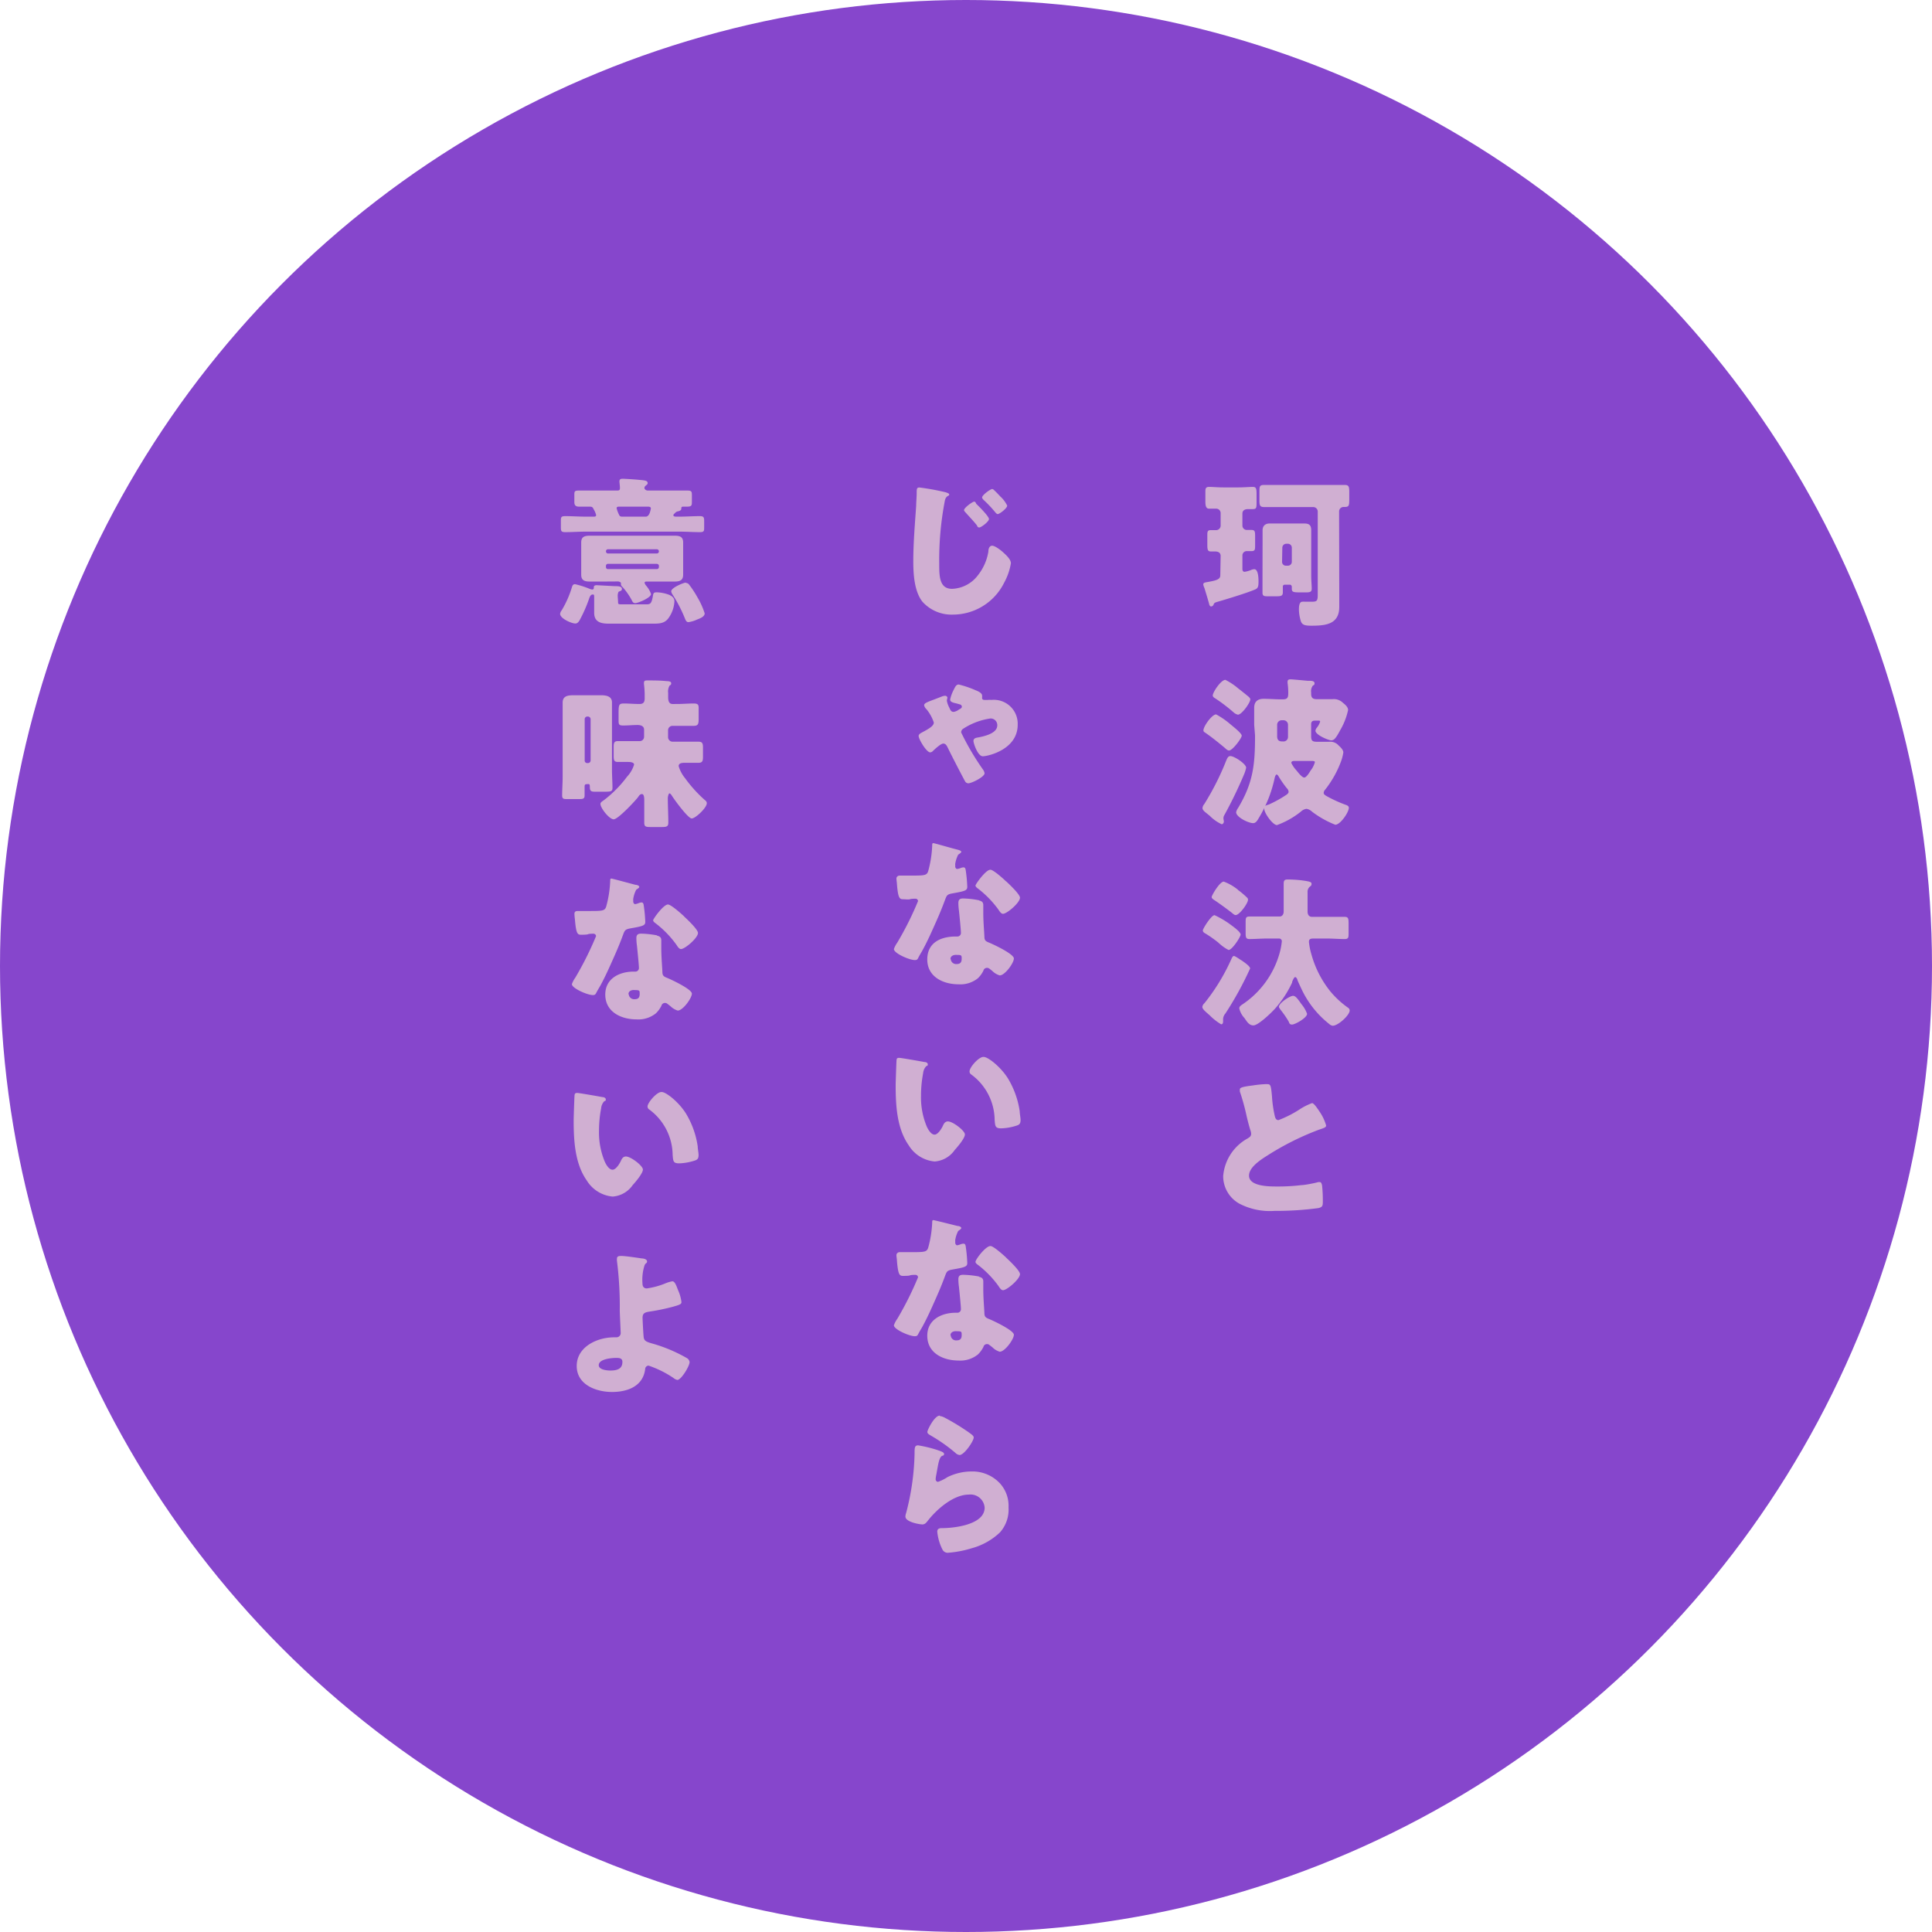
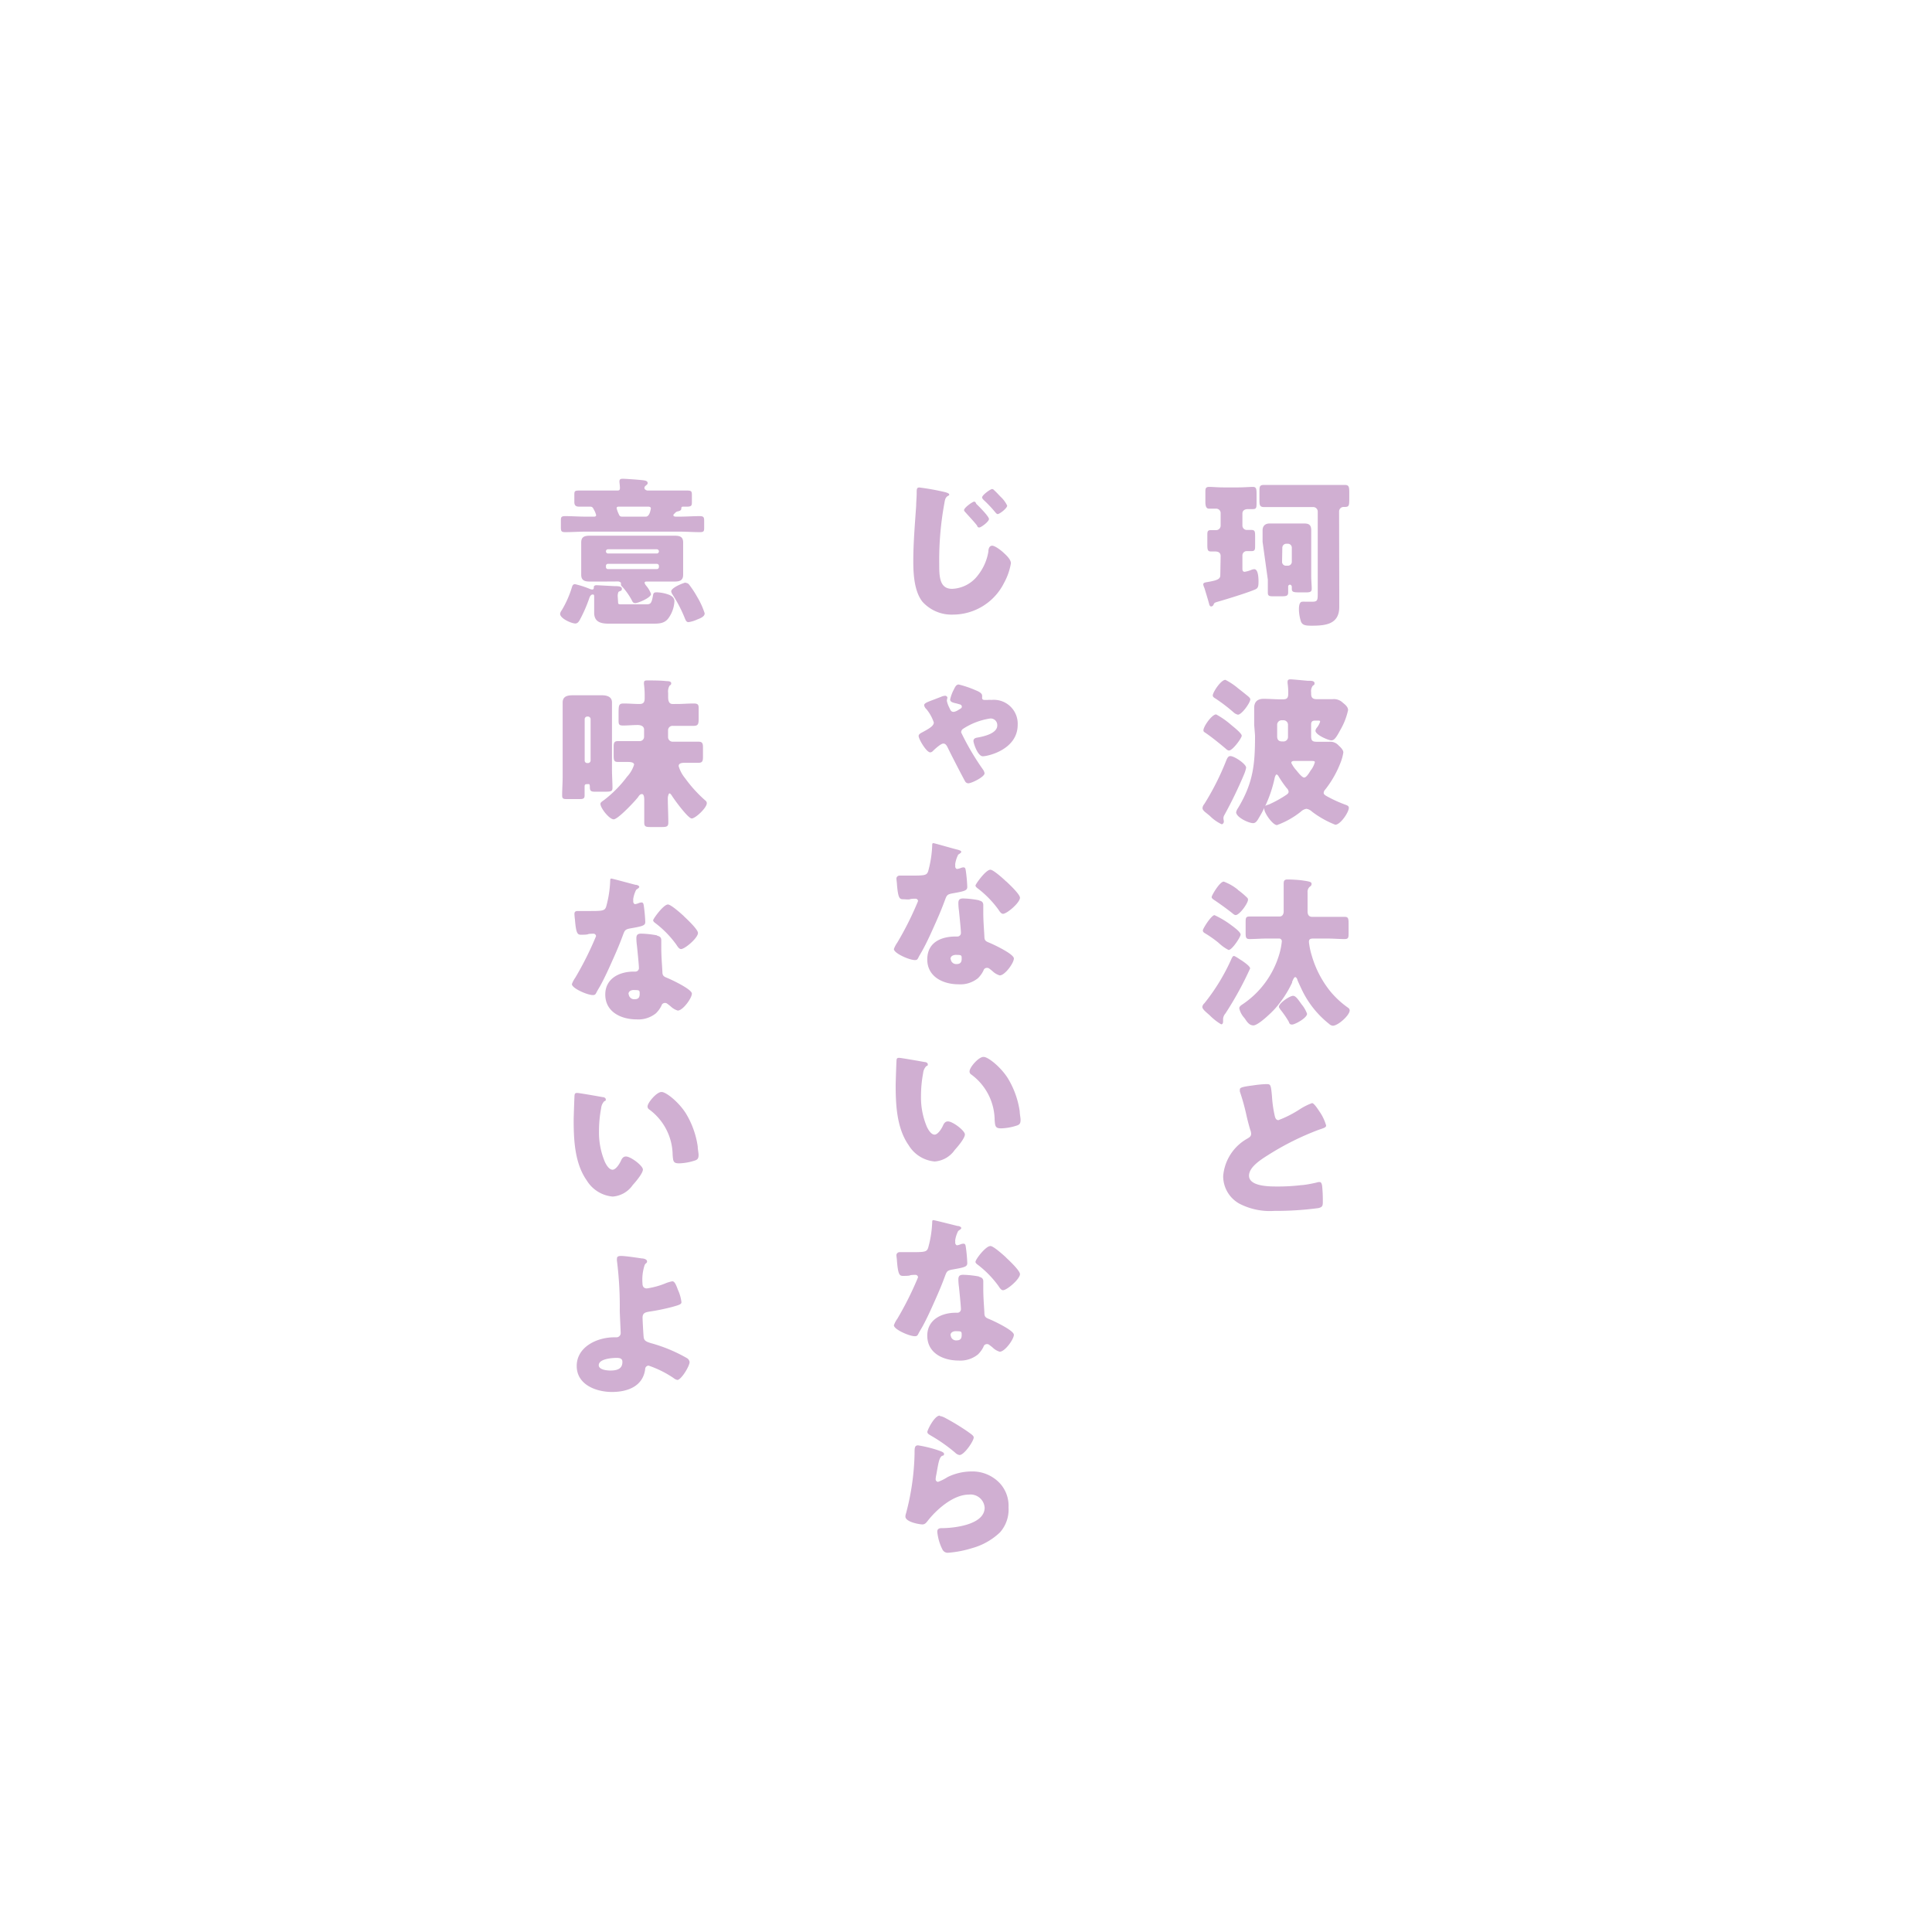
<svg xmlns="http://www.w3.org/2000/svg" viewBox="0 0 228 228">
  <defs>
    <style>.cls-1{fill:#8646cc;}.cls-2{fill:#d0afd2;}</style>
  </defs>
  <title>ttl_serif</title>
  <g id="レイヤー_2" data-name="レイヤー 2">
    <g id="レイアウト">
-       <circle class="cls-1" cx="114" cy="114" r="114" />
-       <path class="cls-2" d="M144.05,65.62c0-.46-.36-.54-.68-.54l-.47,0c-.38,0-.42-.21-.42-.8V63.2c0-.45,0-.64.44-.64l.55,0a.53.53,0,0,0,.58-.52V60.58a.52.52,0,0,0-.55-.55c-.26,0-.55,0-.81,0s-.44-.15-.44-.82V58.07c0-.36,0-.61.44-.61s1,.06,1.69.06h1.76c.67,0,1.33-.06,1.71-.06s.44.2.44.8v1c0,.65,0,.82-.46.82l-.55,0c-.34,0-.66.13-.66.53V62a.52.52,0,0,0,.57.54l.47,0c.42,0,.46.15.46.76v1c0,.57,0,.74-.46.74l-.47,0a.51.51,0,0,0-.57.52v1.57c0,.19.06.35.26.35a3.47,3.47,0,0,0,.73-.2,1.13,1.13,0,0,1,.41-.11c.48,0,.5,1.1.5,1.44,0,.65-.06.84-.51,1-.9.38-3.25,1.1-4.26,1.39-.44.13-.44.15-.53.34a.33.33,0,0,1-.29.23c-.15,0-.22-.19-.24-.31-.17-.62-.36-1.23-.55-1.86A2,2,0,0,1,142,69c0-.21.1-.25.55-.32,1-.18,1.46-.31,1.46-.78Zm14,4.48c0,.51,0,1,0,1.52,0,2.07-1.63,2.22-3.28,2.22-.69,0-1.07-.06-1.24-.49a4.94,4.94,0,0,1-.24-1.39c0-.28,0-.95.41-.95a1.86,1.86,0,0,1,.33,0c.15,0,.6,0,.76,0,.64,0,.72-.1.72-.88V60.37a.53.53,0,0,0-.53-.53h-3.67c-.7,0-1.43,0-2.13,0-.51,0-.55-.23-.55-.8v-1c0-.59,0-.81.53-.81.72,0,1.43,0,2.15,0h5.24c.72,0,1.43,0,2.15,0,.49,0,.53.22.53.89v.59c0,1,0,1.12-.61,1.12a.53.53,0,0,0-.59.55ZM149,63.94c0-.45,0-.91,0-1.36s.25-.8.82-.8,1.08,0,1.63,0h.86c.53,0,1.08,0,1.61,0s.82.15.82.8c0,.45,0,.91,0,1.36v4c0,.61.06,1.14.06,1.54s-.25.43-.74.43h-.38c-1,0-1.23,0-1.23-.43,0-.08,0-.15,0-.23s-.07-.25-.22-.25h-.63a.22.22,0,0,0-.21.25c0,.21,0,.42,0,.65,0,.43-.21.47-.82.47h-.85c-.5,0-.73,0-.73-.42s0-1,0-1.54Zm2.3,2.36a.45.45,0,0,0,.46.46H152a.46.46,0,0,0,.45-.46V64.63a.46.46,0,0,0-.45-.46h-.21a.47.47,0,0,0-.46.46Z" />
+       <path class="cls-2" d="M144.05,65.62c0-.46-.36-.54-.68-.54l-.47,0c-.38,0-.42-.21-.42-.8V63.2c0-.45,0-.64.44-.64l.55,0a.53.53,0,0,0,.58-.52V60.58a.52.52,0,0,0-.55-.55c-.26,0-.55,0-.81,0s-.44-.15-.44-.82V58.07c0-.36,0-.61.44-.61s1,.06,1.69.06h1.76c.67,0,1.33-.06,1.71-.06s.44.2.44.8v1c0,.65,0,.82-.46.82l-.55,0c-.34,0-.66.13-.66.53V62a.52.52,0,0,0,.57.54l.47,0c.42,0,.46.15.46.76v1c0,.57,0,.74-.46.74l-.47,0a.51.51,0,0,0-.57.52v1.57c0,.19.06.35.26.35a3.47,3.47,0,0,0,.73-.2,1.13,1.13,0,0,1,.41-.11c.48,0,.5,1.1.5,1.44,0,.65-.06.84-.51,1-.9.38-3.25,1.1-4.26,1.39-.44.13-.44.15-.53.34a.33.33,0,0,1-.29.23c-.15,0-.22-.19-.24-.31-.17-.62-.36-1.23-.55-1.86A2,2,0,0,1,142,69c0-.21.1-.25.55-.32,1-.18,1.46-.31,1.46-.78Zm14,4.48c0,.51,0,1,0,1.52,0,2.07-1.63,2.22-3.28,2.22-.69,0-1.07-.06-1.24-.49a4.94,4.94,0,0,1-.24-1.39c0-.28,0-.95.41-.95a1.86,1.86,0,0,1,.33,0c.15,0,.6,0,.76,0,.64,0,.72-.1.72-.88V60.37a.53.53,0,0,0-.53-.53h-3.67c-.7,0-1.43,0-2.13,0-.51,0-.55-.23-.55-.8v-1c0-.59,0-.81.53-.81.72,0,1.43,0,2.15,0h5.24c.72,0,1.43,0,2.15,0,.49,0,.53.22.53.89v.59c0,1,0,1.12-.61,1.12a.53.53,0,0,0-.59.55ZM149,63.94c0-.45,0-.91,0-1.36s.25-.8.82-.8,1.08,0,1.63,0h.86c.53,0,1.08,0,1.61,0s.82.15.82.8c0,.45,0,.91,0,1.36v4c0,.61.06,1.14.06,1.54s-.25.43-.74.43h-.38c-1,0-1.23,0-1.23-.43,0-.08,0-.15,0-.23s-.07-.25-.22-.25a.22.22,0,0,0-.21.25c0,.21,0,.42,0,.65,0,.43-.21.47-.82.47h-.85c-.5,0-.73,0-.73-.42s0-1,0-1.54Zm2.3,2.36a.45.45,0,0,0,.46.46H152a.46.46,0,0,0,.45-.46V64.63a.46.46,0,0,0-.45-.46h-.21a.47.47,0,0,0-.46.46Z" />
      <path class="cls-2" d="M147.06,90.6a4.23,4.23,0,0,1-.21.7,51.16,51.16,0,0,1-2.36,4.89.7.7,0,0,0-.11.37c0,.12.05.29.05.4s-.09.31-.26.31a4.9,4.9,0,0,1-1.41-1l-.42-.34c-.17-.13-.43-.34-.43-.57a.84.84,0,0,1,.21-.47,31.37,31.37,0,0,0,2.58-5.11c.09-.21.21-.55.47-.55C145.59,89.18,147.06,90.14,147.06,90.6Zm-1.79-5.07c.25.21,1.27,1,1.27,1.29s-1.08,1.75-1.5,1.75c-.17,0-.34-.17-.45-.27-.65-.55-1.69-1.39-2.4-1.86-.09-.06-.17-.11-.17-.25,0-.47,1-1.88,1.5-1.88A9.44,9.44,0,0,1,145.27,85.53Zm-.66-5.3a7.61,7.61,0,0,1,1.5,1c.39.3.89.7,1.25,1,.1.1.19.19.19.31,0,.38-1,1.8-1.46,1.8a1.15,1.15,0,0,1-.52-.28,19.78,19.78,0,0,0-2.12-1.62c-.12-.07-.33-.19-.33-.36C143.12,81.69,144.09,80.23,144.61,80.23Zm3.4,5.3c0-.67,0-1.35,0-2s.34-1.06,1.1-1.06,1.31.06,2,.06h.29c.53,0,.63-.21.63-.71a8,8,0,0,0-.08-1.21v-.15c0-.25.15-.29.36-.29s1.64.14,2,.17l.23,0c.34,0,.59.06.59.29s-.08.19-.21.3a1.08,1.08,0,0,0-.19.78v.17c0,.44.19.63.62.63h.17c.57,0,1.16,0,1.75,0a1.5,1.5,0,0,1,1.2.42c.26.21.62.49.62.87a8,8,0,0,1-.93,2.37c-.53,1-.74,1.2-1.06,1.2s-1.86-.64-1.86-1.14a.7.7,0,0,1,.17-.36,2.19,2.19,0,0,0,.38-.7c0-.12-.08-.13-.19-.13h-.4c-.34,0-.47.13-.47.45v1.39c0,.59.2.66.76.66H156l.84,0a1.32,1.32,0,0,1,1.14.44c.21.19.55.51.55.82a5.41,5.41,0,0,1-.29,1.1,12.24,12.24,0,0,1-1.84,3.27.63.63,0,0,0-.19.4c0,.2.25.32.4.41A15.39,15.39,0,0,0,158.87,95c.15.06.31.14.31.33,0,.53-1,2-1.6,2a11.45,11.45,0,0,1-2.74-1.54,1.27,1.27,0,0,0-.66-.34,1.23,1.23,0,0,0-.67.34,10,10,0,0,1-2.81,1.58c-.51,0-1.5-1.43-1.5-1.9s.34-.44.59-.55a13.94,13.94,0,0,0,2-1.11c.13-.09.28-.2.28-.37a.63.63,0,0,0-.21-.42,12,12,0,0,1-1-1.45s-.11-.17-.21-.17-.21.31-.23.44a15.15,15.15,0,0,1-1.75,4.5c-.26.44-.43.8-.79.8-.54,0-2-.7-2-1.29a1.33,1.33,0,0,1,.23-.5c1.8-3,2-5.16,2-8.55Zm3.24-.53a.53.53,0,0,0-.53.53v1.36c0,.4.17.61.59.61h.11A.53.53,0,0,0,152,87V85.53a.53.53,0,0,0-.55-.53Zm1.56,4.8c-.15,0-.42,0-.42.23a3.62,3.62,0,0,0,.59.87c.19.23.67.86.93.86s.59-.55.78-.86a.91.91,0,0,0,.1-.13,2.74,2.74,0,0,0,.38-.82c0-.13-.13-.15-.48-.15Z" />
      <path class="cls-2" d="M146.64,113.42c.21.15.89.61.89.87a39.65,39.65,0,0,1-2.92,5.32,1.06,1.06,0,0,0-.27.63v.23c0,.17,0,.41-.23.41a6.58,6.58,0,0,1-1.35-1.06c-.45-.4-.87-.72-.87-1a.73.73,0,0,1,.25-.43,23.78,23.78,0,0,0,3.15-5.15c.17-.38.23-.42.34-.42s.53.29.82.48A1.27,1.27,0,0,1,146.64,113.42Zm-1.31-4.22c.45.33,1.08.82,1.08,1.09s-1,1.82-1.42,1.82a4.7,4.7,0,0,1-1.13-.8c-.05,0-.09-.1-.13-.11a14.25,14.25,0,0,0-1.42-1c-.16-.09-.36-.19-.36-.4s1-1.8,1.38-1.8A10.93,10.93,0,0,1,145.33,109.2Zm.76-4.18a9.45,9.45,0,0,1,1.08.91.31.31,0,0,1,.11.25c0,.42-1,1.81-1.46,1.81-.15,0-.34-.18-.45-.27-.65-.51-1.24-.93-1.9-1.39-.23-.15-.48-.28-.48-.47s.95-1.82,1.43-1.82A5.89,5.89,0,0,1,146.09,105Zm8.22.29v2.26c0,.34.14.63.53.63h1.83c.72,0,1.42,0,2,0,.44,0,.48.17.48.83v1.07c0,.51,0,.72-.46.72-.68,0-1.35-.06-2-.06h-1.73c-.38,0-.49.12-.49.4a8.17,8.17,0,0,0,.32,1.56A12.07,12.07,0,0,0,157,117a10.74,10.74,0,0,0,2.11,1.94.39.39,0,0,1,.17.3c0,.57-1.37,1.81-2,1.81a.73.73,0,0,1-.42-.21,11.38,11.38,0,0,1-3.25-4.09c-.17-.36-.34-.72-.5-1.1,0-.09-.13-.34-.26-.34s-.27.34-.36.55c0,0,0,.08,0,.09a12.83,12.83,0,0,1-2,3.06c-.42.48-2,2-2.57,2s-.83-.57-1.08-.89a2.49,2.49,0,0,1-.59-1.12c0-.18.12-.29.3-.42a10.76,10.76,0,0,0,4.43-6,7.9,7.9,0,0,0,.29-1.48.31.31,0,0,0-.33-.34h-1.48c-.66,0-1.35.06-2,.06-.42,0-.46-.19-.46-.74V108.9c0-.55,0-.74.46-.74.61,0,1.29,0,2,0H151c.34,0,.49-.29.49-.59v-3.2c0-.32,0-.58.44-.58.1,0,1,0,1.9.13s.95.21.95.4-.11.25-.23.34A.8.8,0,0,0,154.31,105.31Zm-1.71,12.21c.31,0,.59.42,1,1a3.7,3.7,0,0,1,.65,1.12c0,.49-1.43,1.27-1.77,1.27s-.32-.22-.42-.39a11.57,11.57,0,0,0-1-1.43c0-.08-.13-.15-.13-.27C150.91,118.4,152.2,117.52,152.6,117.52Z" />
      <path class="cls-2" d="M147.89,128.09a12.29,12.29,0,0,1,1.54-.15c.51,0,.55,0,.68,1.46a14.37,14.37,0,0,0,.33,2.3c.05.23.15.49.43.49a13,13,0,0,0,2.47-1.25,7.31,7.31,0,0,1,1.5-.76c.21,0,.61.59.88,1a5.58,5.58,0,0,1,.78,1.64c0,.21-.21.28-.61.42l-.27.09a32.46,32.46,0,0,0-6,3c-.91.57-2.22,1.43-2.22,2.41,0,1.28,2.41,1.28,3.28,1.28a22.7,22.7,0,0,0,2.89-.16c.4,0,1.71-.26,2-.36h.19c.19,0,.25.32.27.47a16.69,16.69,0,0,1,.08,1.73c0,.57,0,.74-.52.87a37.69,37.69,0,0,1-5.2.33,7.8,7.8,0,0,1-4.14-.86,3.71,3.71,0,0,1-1.9-3.25,5.59,5.59,0,0,1,2.85-4.42c.28-.17.45-.27.45-.59a1.45,1.45,0,0,0-.11-.46q-.23-.77-.42-1.59a25.67,25.67,0,0,0-.8-2.91,1,1,0,0,1,0-.23C146.3,128.37,146.52,128.26,147.89,128.09Z" />
      <path class="cls-2" d="M111.58,58.09c.25.08.44.15.44.27s-.06.11-.13.15c-.35.19-.38.53-.44.87a36.92,36.92,0,0,0-.61,7.11c0,1.48,0,3,1.52,3a4,4,0,0,0,3.06-1.62,6.06,6.06,0,0,0,1.22-2.77c0-.36.13-.7.45-.7s1,.51,1.29.78.92.81.92,1.29a7.35,7.35,0,0,1-.82,2.34,6.75,6.75,0,0,1-6,3.72A4.62,4.62,0,0,1,108.85,71c-.95-1.22-1.07-3.23-1.07-4.75,0-2.18.19-4.37.34-6.57,0-.44.06-1,.06-1.48s0-.67.32-.67A28.08,28.08,0,0,1,111.58,58.09Zm3.65,1.39c.27.25,1.48,1.46,1.48,1.77s-.93,1-1.14,1-.23-.15-.28-.25c-.42-.53-.88-1-1.33-1.51-.08-.08-.19-.2-.19-.29,0-.28,1-1,1.19-1S115.17,59.42,115.23,59.48Zm2.11-1.61c.23.2.47.47.74.75a3.47,3.47,0,0,1,.78,1.05c0,.32-.91,1-1.12,1-.06,0-.15-.05-.29-.22A14.38,14.38,0,0,0,116.08,59c-.11-.12-.18-.21-.18-.29,0-.3,1-1,1.19-1A.4.4,0,0,1,117.34,57.87Z" />
      <path class="cls-2" d="M112.13,82.54a4.63,4.63,0,0,1,.42-1.14c.17-.34.29-.62.59-.62a12,12,0,0,1,2,.68c.25.1.76.31.76.63a.65.65,0,0,1,0,.19v.09c0,.16.12.23.27.23l.4,0a2.38,2.38,0,0,1,.43,0,2.82,2.82,0,0,1,3.1,2.93c0,2.94-3.53,3.72-4.12,3.72s-1.1-1.54-1.1-1.8.19-.36.43-.4c.74-.13,2.38-.47,2.38-1.44a.78.78,0,0,0-.82-.82A8,8,0,0,0,113.67,86a.49.49,0,0,0-.24.44A30.4,30.4,0,0,0,116,90.81a1,1,0,0,1,.19.45c0,.42-1.52,1.18-1.92,1.18a.44.44,0,0,1-.38-.24c-.24-.42-1.69-3.22-2-3.88-.15-.3-.27-.57-.57-.57s-1,.66-1.22.87a.48.48,0,0,1-.32.17c-.45,0-1.37-1.57-1.37-1.93,0-.19.19-.31.36-.4,1-.53,1.43-.82,1.43-1.2a4.89,4.89,0,0,0-.87-1.57.83.83,0,0,1-.27-.46c0-.25.38-.38,1.23-.7l.8-.31a1.29,1.29,0,0,1,.44-.11.27.27,0,0,1,.28.23,2,2,0,0,0-.07.36,2.91,2.91,0,0,0,.28.79c.17.39.25.52.54.52a1.45,1.45,0,0,0,.6-.27c.21-.11.35-.19.35-.34a.28.28,0,0,0-.23-.27l-.38-.11C112.4,82.91,112.13,82.83,112.13,82.54Z" />
      <path class="cls-2" d="M113,100.27c.23.06.44.14.44.25s-.14.19-.36.34a3.59,3.59,0,0,0-.35,1.07.56.56,0,0,0,0,.15s0,.13,0,.21.09.26.22.26a1.74,1.74,0,0,0,.42-.11,1,1,0,0,1,.33-.08c.17,0,.22.1.26.29a17.58,17.58,0,0,1,.19,2c0,.44-.26.52-1.75.78-.66.12-.68.25-.91.86-.32.87-.68,1.73-1.06,2.58-.5,1.12-1,2.26-1.6,3.34-.15.27-.34.57-.45.8s-.18.29-.42.29c-.65,0-2.47-.8-2.47-1.3a3.14,3.14,0,0,1,.4-.76,37.27,37.27,0,0,0,2.45-4.9.29.29,0,0,0-.32-.28c-.12,0-.5,0-.63.06s-.61,0-.84,0c-.4,0-.57-.17-.7-1.78,0-.15-.06-.5-.06-.67s.15-.34.38-.34.78,0,1.2,0c1.73,0,2,0,2.17-.53a13.11,13.11,0,0,0,.47-3c0-.15,0-.3.13-.3S112.59,100.18,113,100.27Zm2.55,6c.32.07.49.21.49.55,0,.19,0,.53,0,.87,0,1,.08,1.88.13,2.81,0,.46.12.57.55.74s2.93,1.33,2.93,1.87-1.06,2-1.67,2a2.07,2.07,0,0,1-.84-.49c-.11-.1-.23-.19-.36-.29a.44.44,0,0,0-.3-.11.42.42,0,0,0-.42.32,3.24,3.24,0,0,1-.65.9,3.29,3.29,0,0,1-2.29.72c-1.81,0-3.69-.88-3.69-2.93s1.67-2.71,3.36-2.71h.15a.42.42,0,0,0,.46-.46c0-.32-.17-2-.23-2.58a6.82,6.82,0,0,1-.07-.9c0-.4.15-.55.57-.55A10.69,10.69,0,0,1,115.52,106.24Zm-3.35,6.93a.64.64,0,0,0,.7.57c.44,0,.59-.23.59-.62s0-.46-.57-.46C112.57,112.66,112.17,112.79,112.17,113.17Zm6.54-9.19c.43.4,1.63,1.54,1.63,1.93,0,.59-1.54,1.9-2,1.9-.23,0-.4-.28-.54-.49a12,12,0,0,0-2.37-2.45c-.15-.11-.34-.25-.34-.4s1.21-1.86,1.75-1.86C117.19,102.61,118.4,103.69,118.71,104Z" />
      <path class="cls-2" d="M109.09,125.33c.19,0,.4.1.4.27s0,.13-.19.23a1.4,1.4,0,0,0-.36.83,14.17,14.17,0,0,0-.25,2.66,8.89,8.89,0,0,0,.69,3.65c.15.32.49.93.91.93s.87-.78,1-1.08.3-.48.58-.48c.57,0,2,1.09,2,1.54s-.87,1.47-1.2,1.83a3.15,3.15,0,0,1-2.37,1.36,4,4,0,0,1-3.06-1.91c-1.41-2-1.54-4.75-1.54-7.09,0-.36.08-2.66.1-2.93s.11-.3.32-.3S108.62,125.24,109.09,125.33Zm7-.6c.51,0,2,1.17,2.85,2.52a10.39,10.39,0,0,1,1.4,3.9c0,.3.1.76.1,1,0,.41-.1.58-.48.69a6.55,6.55,0,0,1-1.8.32c-.71,0-.72-.25-.78-1a6.73,6.73,0,0,0-2.78-5.37.4.4,0,0,1-.18-.33C114.38,126,115.48,124.73,116.05,124.73Z" />
      <path class="cls-2" d="M113,144.68c.23,0,.44.13.44.24s-.14.19-.36.35a3.51,3.51,0,0,0-.35,1.06.56.56,0,0,0,0,.15c0,.06,0,.13,0,.21s.09.27.22.27a1.79,1.79,0,0,0,.42-.12,1,1,0,0,1,.33-.07c.17,0,.22.09.26.28a17.54,17.54,0,0,1,.19,2c0,.43-.26.51-1.75.77-.66.12-.68.25-.91.86-.32.87-.68,1.73-1.06,2.58-.5,1.13-1,2.26-1.6,3.35-.15.26-.34.57-.45.79s-.18.29-.42.29c-.65,0-2.47-.8-2.47-1.29a3,3,0,0,1,.4-.76,38.54,38.54,0,0,0,2.45-4.9.3.3,0,0,0-.32-.29c-.12,0-.5,0-.63.06s-.61.06-.84.06c-.4,0-.57-.17-.7-1.79,0-.15-.06-.49-.06-.66s.15-.35.38-.35.78,0,1.2,0c1.73,0,2,0,2.17-.53a13.11,13.11,0,0,0,.47-2.95c0-.15,0-.3.13-.3S112.59,144.58,113,144.68Zm2.55,6c.32.08.49.21.49.55,0,.19,0,.53,0,.88,0,1,.08,1.88.13,2.81,0,.45.12.57.55.74s2.93,1.33,2.93,1.86-1.06,2-1.67,2a2,2,0,0,1-.84-.5c-.11-.09-.23-.19-.36-.28a.41.41,0,0,0-.3-.12.42.42,0,0,0-.42.33,3.34,3.34,0,0,1-.65.89,3.29,3.29,0,0,1-2.29.72c-1.81,0-3.69-.87-3.69-2.93,0-1.89,1.67-2.71,3.36-2.71h.15a.42.42,0,0,0,.46-.46c0-.32-.17-2-.23-2.58a6.8,6.8,0,0,1-.07-.89c0-.4.15-.55.57-.55A11.64,11.64,0,0,1,115.52,150.64Zm-3.35,6.93a.63.63,0,0,0,.7.57c.44,0,.59-.22.59-.62s0-.46-.57-.46C112.57,157.06,112.17,157.2,112.17,157.57Zm6.54-9.19c.43.4,1.63,1.54,1.63,1.94,0,.59-1.54,1.9-2,1.9-.23,0-.4-.29-.54-.5a12,12,0,0,0-2.37-2.45c-.15-.11-.34-.24-.34-.39,0-.31,1.21-1.87,1.75-1.87C117.19,147,118.4,148.1,118.71,148.38Z" />
      <path class="cls-2" d="M110.56,171.1c.45.16.85.27.85.48s-.13.19-.23.23-.26.21-.38.66-.21,1.08-.32,1.64a2.79,2.79,0,0,0-.06.43.31.31,0,0,0,.27.34,5.51,5.51,0,0,0,1.14-.57,6.49,6.49,0,0,1,2.83-.66,4.43,4.43,0,0,1,3.36,1.42,3.93,3.93,0,0,1,1,2.82,4.06,4.06,0,0,1-1,2.94,7.76,7.76,0,0,1-3.34,1.88,12.52,12.52,0,0,1-2.74.53.69.69,0,0,1-.72-.38,5.86,5.86,0,0,1-.61-2.1c0-.37.27-.42.52-.42,1.48,0,5.07-.4,5.07-2.42a1.67,1.67,0,0,0-1.86-1.54c-1.83,0-3.8,1.74-4.86,3.1-.18.23-.33.42-.63.42s-2-.27-2-.93a1.29,1.29,0,0,1,.08-.4,29.66,29.66,0,0,0,1-7c0-.7,0-1,.42-1A15.11,15.11,0,0,1,110.56,171.1Zm.34-4a2.06,2.06,0,0,1,.66.24,26.72,26.72,0,0,1,2.66,1.62c.4.29.69.47.69.68,0,.42-1.12,2.07-1.67,2.07a.87.87,0,0,1-.5-.26,19,19,0,0,0-2.83-2c-.28-.17-.47-.26-.47-.47S110.27,167.06,110.9,167.06Z" />
      <path class="cls-2" d="M72.94,71c0,.27,0,.32.4.32h2.94c.46,0,.61-.09.76-.93.06-.34.06-.49.46-.49a4.54,4.54,0,0,1,1.48.3c.36.16.61.38.61.76a3.72,3.72,0,0,1-.71,2c-.47.64-1.14.64-1.88.64H71.87c-.93,0-1.75-.17-1.75-1.29,0-.24,0-.49,0-.74v-1c0-.38,0-.41-.19-.41s-.32.23-.38.41a16.9,16.9,0,0,1-1.14,2.61c-.11.19-.26.4-.51.4-.46,0-1.8-.59-1.8-1.14a.85.85,0,0,1,.19-.42,12,12,0,0,0,1.21-2.74c.06-.19.13-.34.36-.34a10.64,10.64,0,0,1,1.77.57,1.14,1.14,0,0,0,.25.06c.19,0,.2-.12.2-.29s.18-.22.33-.22l2.07.11c.38,0,.91,0,.91.3s-.17.23-.4.38a1.2,1.2,0,0,0-.09.57Zm6.53-10.18c0,.13.21.15.31.15h.43c.8,0,1.58-.06,2.36-.06.49,0,.53.14.53.63v.67c0,.45,0,.59-.51.59-.8,0-1.58-.06-2.38-.06H69.08c-.78,0-1.56.06-2.36.06-.49,0-.53-.12-.53-.61v-.65c0-.49,0-.63.53-.63.78,0,1.58.06,2.36.06h1c.11,0,.27,0,.27-.19a2.49,2.49,0,0,0-.29-.68c-.11-.25-.21-.31-.45-.31-.44,0-.88,0-1.3,0s-.53-.23-.53-.53v-.82c0-.43,0-.55.53-.55.8,0,1.58,0,2.36,0h2.11c.23,0,.38,0,.38-.29s-.06-.64-.06-.77c0-.29.15-.33.4-.33s1.42.08,1.84.12c.71.07,1.09.07,1.09.4,0,.11-.06.15-.19.26s-.19.17-.19.32.22.29.39.29h2.32c.78,0,1.56,0,2.36,0,.49,0,.53.12.53.55v.74c0,.44,0,.61-.57.61h-.46c-.19,0-.22.08-.22.25s-.18.26-.38.3-.27.1-.42.27A.23.23,0,0,0,79.47,60.81Zm-8.15,7.81c-.57,0-1.14,0-1.73,0s-1-.13-1-.81c0-.46,0-1,0-1.52v-.76c0-.54,0-1,0-1.52,0-.67.39-.8,1-.8s1.16,0,1.73,0h6.61c.57,0,1.12,0,1.69,0s1,.1,1,.8c0,.47,0,1,0,1.52v.76c0,.53,0,1.06,0,1.52,0,.66-.38.81-1,.81s-1.16,0-1.75,0H76.34c-.1,0-.27,0-.27.15a.83.83,0,0,0,.17.32,3.07,3.07,0,0,1,.59,1c0,.45-1.56,1.08-1.86,1.08s-.36-.26-.46-.44a8.37,8.37,0,0,0-1-1.42c-.12-.11-.23-.21-.23-.36s0-.11,0-.17-.21-.17-.33-.17Zm6.2-3.31a.25.25,0,0,0,.24-.25v0a.25.25,0,0,0-.24-.25H71.74a.24.24,0,0,0-.23.25v0a.25.25,0,0,0,.23.25Zm-5.78,1.22a.23.23,0,0,0-.23.24v.14a.23.23,0,0,0,.23.24h5.78a.24.24,0,0,0,.24-.24v-.14c0-.15-.11-.22-.24-.24Zm1.33-6.75c-.13,0-.3,0-.3.19a3.52,3.52,0,0,0,.26.71c.08.19.15.28.38.28h2.81c.23,0,.4-.25.48-.51a2.86,2.86,0,0,0,.11-.46c0-.17-.17-.21-.32-.21Zm7.86,9a.5.5,0,0,1,.37.17,12,12,0,0,1,1,1.52,9.16,9.16,0,0,1,.86,1.9c0,.42-.59.61-.91.74a3.6,3.6,0,0,1-1,.3c-.25,0-.33-.22-.42-.43a16.23,16.23,0,0,0-1.45-2.81.93.93,0,0,1-.17-.4C79.24,69.32,80.74,68.75,80.93,68.75Z" />
      <path class="cls-2" d="M66.4,84.54c0-.55,0-1.1,0-1.63,0-.78.63-.86,1.24-.86s1,0,1.48,0h.38c.49,0,1,0,1.48,0s1.24.08,1.24.84c0,.32,0,1,0,1.65v6.23c0,.78.06,1.56.06,2.2,0,.4-.14.46-.86.46H70.18c-.45,0-.57-.11-.57-.55s-.11-.34-.36-.34-.26.13-.26.34,0,.68,0,1-.13.42-.53.42H66.93c-.38,0-.59,0-.59-.42,0-.74.06-1.48.06-2.22ZM69,89.74a.29.29,0,0,0,.3.31h.1a.31.31,0,0,0,.3-.31V84.86a.32.32,0,0,0-.3-.3h-.1a.31.31,0,0,0-.3.3Zm10.92-6.66c.65,0,1.29-.06,1.94-.06s.59.25.59.86v.92c0,.65-.06.86-.61.86s-1.29,0-1.92,0H79.4a.52.52,0,0,0-.56.53V87a.54.54,0,0,0,.54.53h1.06c.68,0,1.35,0,2,0,.42,0,.52.18.52.65v1.14c0,.51-.08.7-.54.7s-1,0-1.57,0c-.29,0-.76,0-.76.39a4,4,0,0,0,.76,1.43,15.83,15.83,0,0,0,2.3,2.55c.13.11.26.2.26.4,0,.55-1.35,1.8-1.78,1.8s-2.07-2.24-2.36-2.72c-.06-.09-.17-.24-.27-.24s-.19.41-.19.53c0,1,.06,1.94.06,2.91,0,.47-.19.53-.78.53H76.89c-.63,0-.86,0-.86-.52,0-.68,0-1.36,0-2,0-.17,0-.38,0-.61s0-.76-.27-.76-.39.27-.49.4c-.38.48-2.34,2.58-2.85,2.58s-1.56-1.32-1.56-1.82c0-.17.15-.26.42-.45A13.91,13.91,0,0,0,74,91.66a3.67,3.67,0,0,0,.83-1.42c0-.3-.49-.32-.72-.32-.53,0-.89,0-1.14,0-.45,0-.55-.11-.55-.72V88.15c0-.51.08-.69.51-.69.69,0,1.35,0,2,0h.57a.51.51,0,0,0,.51-.51v-.84c0-.43-.4-.55-.76-.55-.57,0-1.14.06-1.71.06S73,85.45,73,84.8v-.47c0-1.1,0-1.31.61-1.31s1.24.06,1.86.06c.46,0,.61-.21.61-.67v-.49A11,11,0,0,0,76,80.76a.75.75,0,0,1,0-.21c0-.25.21-.25.42-.25.67,0,1.54,0,2.22.08.4,0,.57.08.57.26s-.09.2-.19.27a1.35,1.35,0,0,0-.17.86v.51c0,.63.23.8.52.8Z" />
      <path class="cls-2" d="M75,104.42c.23,0,.44.13.44.24s-.14.19-.36.34a3.59,3.59,0,0,0-.35,1.07.56.56,0,0,0,0,.15c0,.06,0,.13,0,.21s.09.27.22.27a1.79,1.79,0,0,0,.42-.12,1,1,0,0,1,.33-.08c.17,0,.22.1.26.29a17.54,17.54,0,0,1,.19,2c0,.43-.26.51-1.75.77-.66.12-.68.25-.91.86-.32.87-.68,1.73-1.06,2.58-.5,1.12-1,2.26-1.6,3.35-.15.26-.34.57-.45.79s-.18.29-.42.29c-.65,0-2.47-.8-2.47-1.29a3,3,0,0,1,.4-.76,38.54,38.54,0,0,0,2.45-4.9.3.3,0,0,0-.32-.29c-.12,0-.5,0-.63.06s-.61.06-.84.06c-.4,0-.57-.17-.7-1.79a6.67,6.67,0,0,1-.06-.67c0-.26.15-.34.38-.34s.78,0,1.2,0c1.73,0,2,0,2.17-.53a13.11,13.11,0,0,0,.47-3c0-.15,0-.3.13-.3S74.59,104.32,75,104.42Zm2.55,6c.32.08.49.21.49.55,0,.19,0,.53,0,.87,0,1,.08,1.89.13,2.82,0,.45.12.57.55.74s2.93,1.33,2.93,1.86-1.06,2-1.67,2a2.14,2.14,0,0,1-.84-.5c-.11-.09-.23-.19-.36-.28a.41.41,0,0,0-.3-.12.42.42,0,0,0-.42.32,3.24,3.24,0,0,1-.65.9,3.29,3.29,0,0,1-2.29.72c-1.81,0-3.69-.87-3.69-2.93,0-1.9,1.67-2.71,3.36-2.71h.15a.42.42,0,0,0,.46-.46c0-.32-.17-2-.23-2.58a6.8,6.8,0,0,1-.07-.89c0-.4.15-.55.57-.55A11.64,11.64,0,0,1,77.52,110.38Zm-3.35,6.93a.64.64,0,0,0,.7.57c.44,0,.59-.22.59-.62s0-.46-.57-.46C74.57,116.8,74.17,116.93,74.17,117.31Zm6.54-9.19c.43.4,1.63,1.54,1.63,1.94,0,.59-1.54,1.9-2,1.9-.23,0-.4-.29-.54-.5A12,12,0,0,0,77.42,109c-.15-.11-.34-.24-.34-.4s1.21-1.86,1.75-1.86C79.19,106.75,80.4,107.83,80.71,108.12Z" />
      <path class="cls-2" d="M71.09,129.47c.19,0,.4.1.4.27s0,.13-.19.23a1.4,1.4,0,0,0-.36.83,14.17,14.17,0,0,0-.25,2.66,8.89,8.89,0,0,0,.69,3.65c.15.33.49.93.91.93s.87-.78,1-1.08.3-.48.58-.48c.57,0,2,1.09,2,1.54s-.87,1.47-1.2,1.83a3.15,3.15,0,0,1-2.37,1.36,4,4,0,0,1-3.06-1.91c-1.41-2-1.54-4.75-1.54-7.09,0-.36.08-2.66.1-2.92s.11-.31.32-.31S70.62,129.38,71.09,129.47Zm7-.6c.51,0,2,1.17,2.85,2.52a10.39,10.39,0,0,1,1.4,3.9c0,.3.1.76.1,1,0,.4-.1.57-.48.68a6.55,6.55,0,0,1-1.8.32c-.71,0-.72-.24-.78-1a6.75,6.75,0,0,0-2.78-5.37.4.4,0,0,1-.18-.32C76.38,130.18,77.48,128.87,78.05,128.87Z" />
      <path class="cls-2" d="M75.75,148.51c.21,0,.61.1.61.35s-.16.15-.29.45a5.55,5.55,0,0,0-.25,2.15c0,.34.14.59.52.59a9.24,9.24,0,0,0,2.12-.57,4.15,4.15,0,0,1,.88-.27c.26,0,.42.34.66,1a4.86,4.86,0,0,1,.42,1.46c0,.25-.26.33-1,.54a24.57,24.57,0,0,1-2.81.58c-.45.08-.78.16-.78.71,0,.28.08,1.73.12,2.2s.19.61.91.82a18.09,18.09,0,0,1,4.18,1.74.64.64,0,0,1,.34.48c0,.49-1,2.11-1.44,2.11a1.05,1.05,0,0,1-.46-.23,12.2,12.2,0,0,0-2.94-1.46.41.41,0,0,0-.4.4c-.25,2.05-2.09,2.71-3.92,2.71s-4.16-.83-4.16-3.07,2.38-3.38,4.41-3.38h.27a.5.5,0,0,0,.51-.5c0-.15-.1-2.15-.11-2.62a42.9,42.9,0,0,0-.33-5.89,1.35,1.35,0,0,1,0-.29c0-.26.23-.3.44-.3C73.62,148.19,75.27,148.44,75.75,148.51Zm-3,11.74c-.56,0-2.09.12-2.09.86,0,.55,1,.63,1.36.63.71,0,1.43-.14,1.43-1C73.47,160.29,73.09,160.25,72.77,160.25Z" />
    </g>
  </g>
</svg>